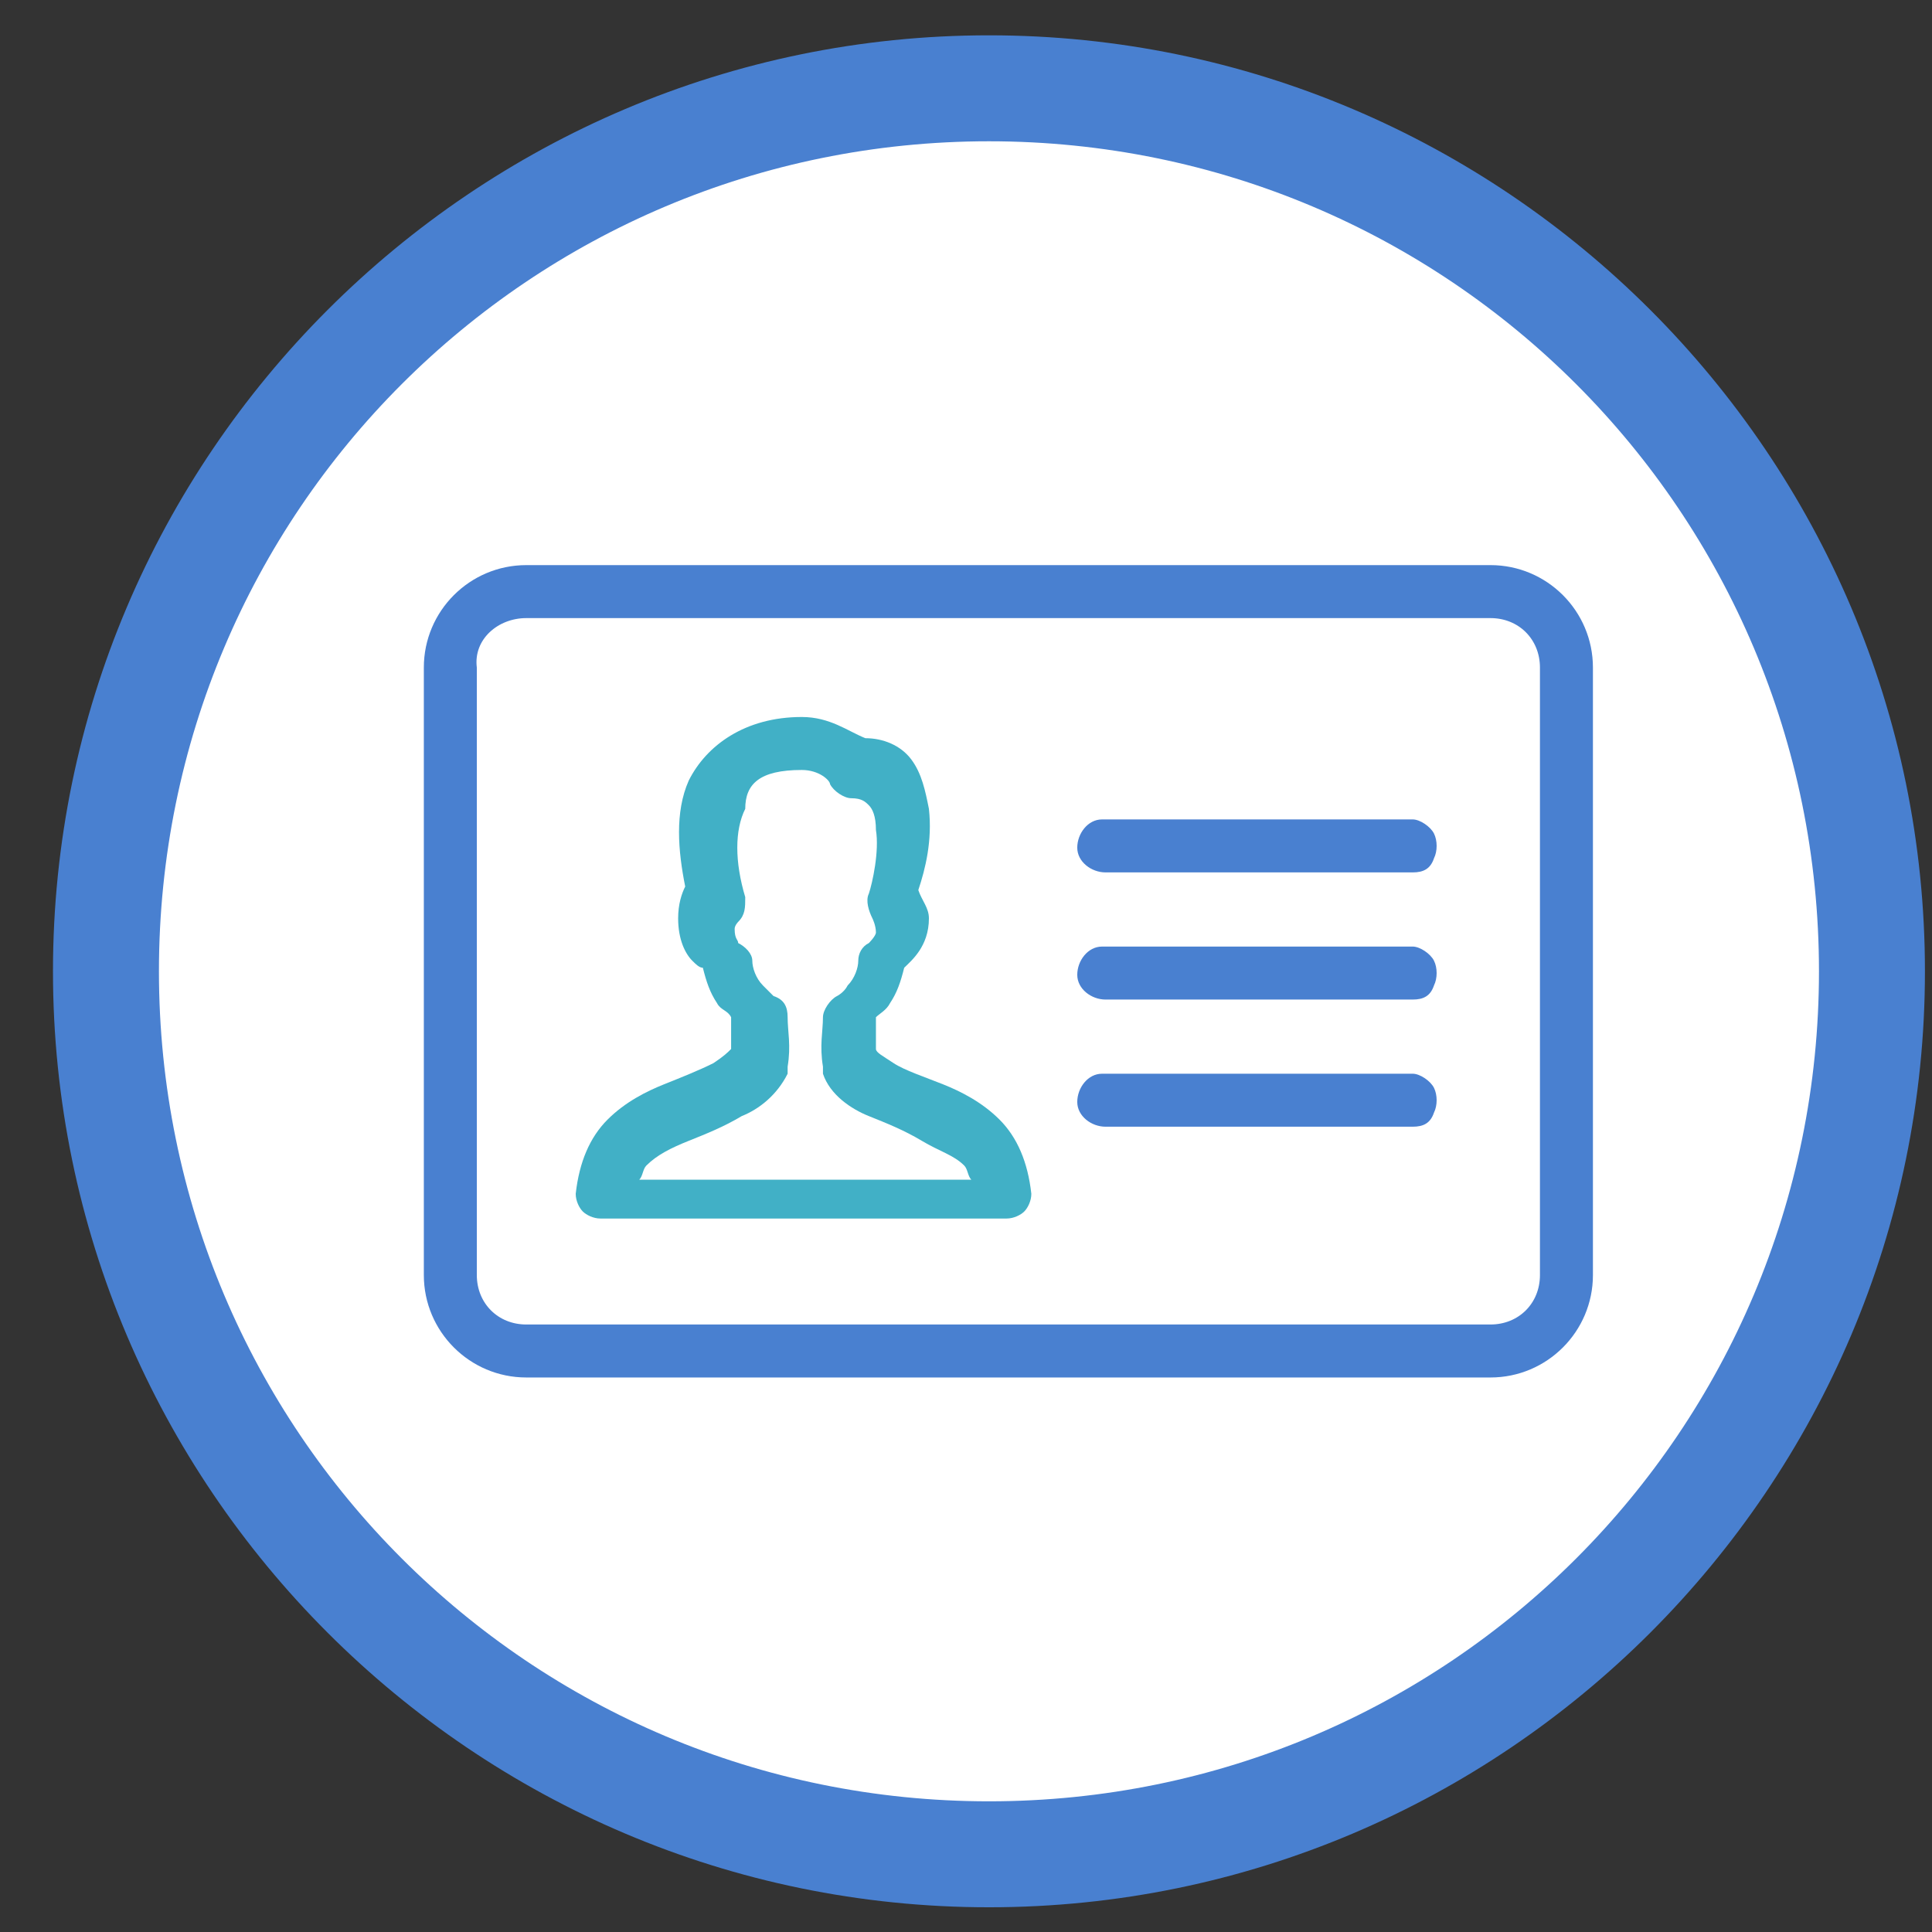
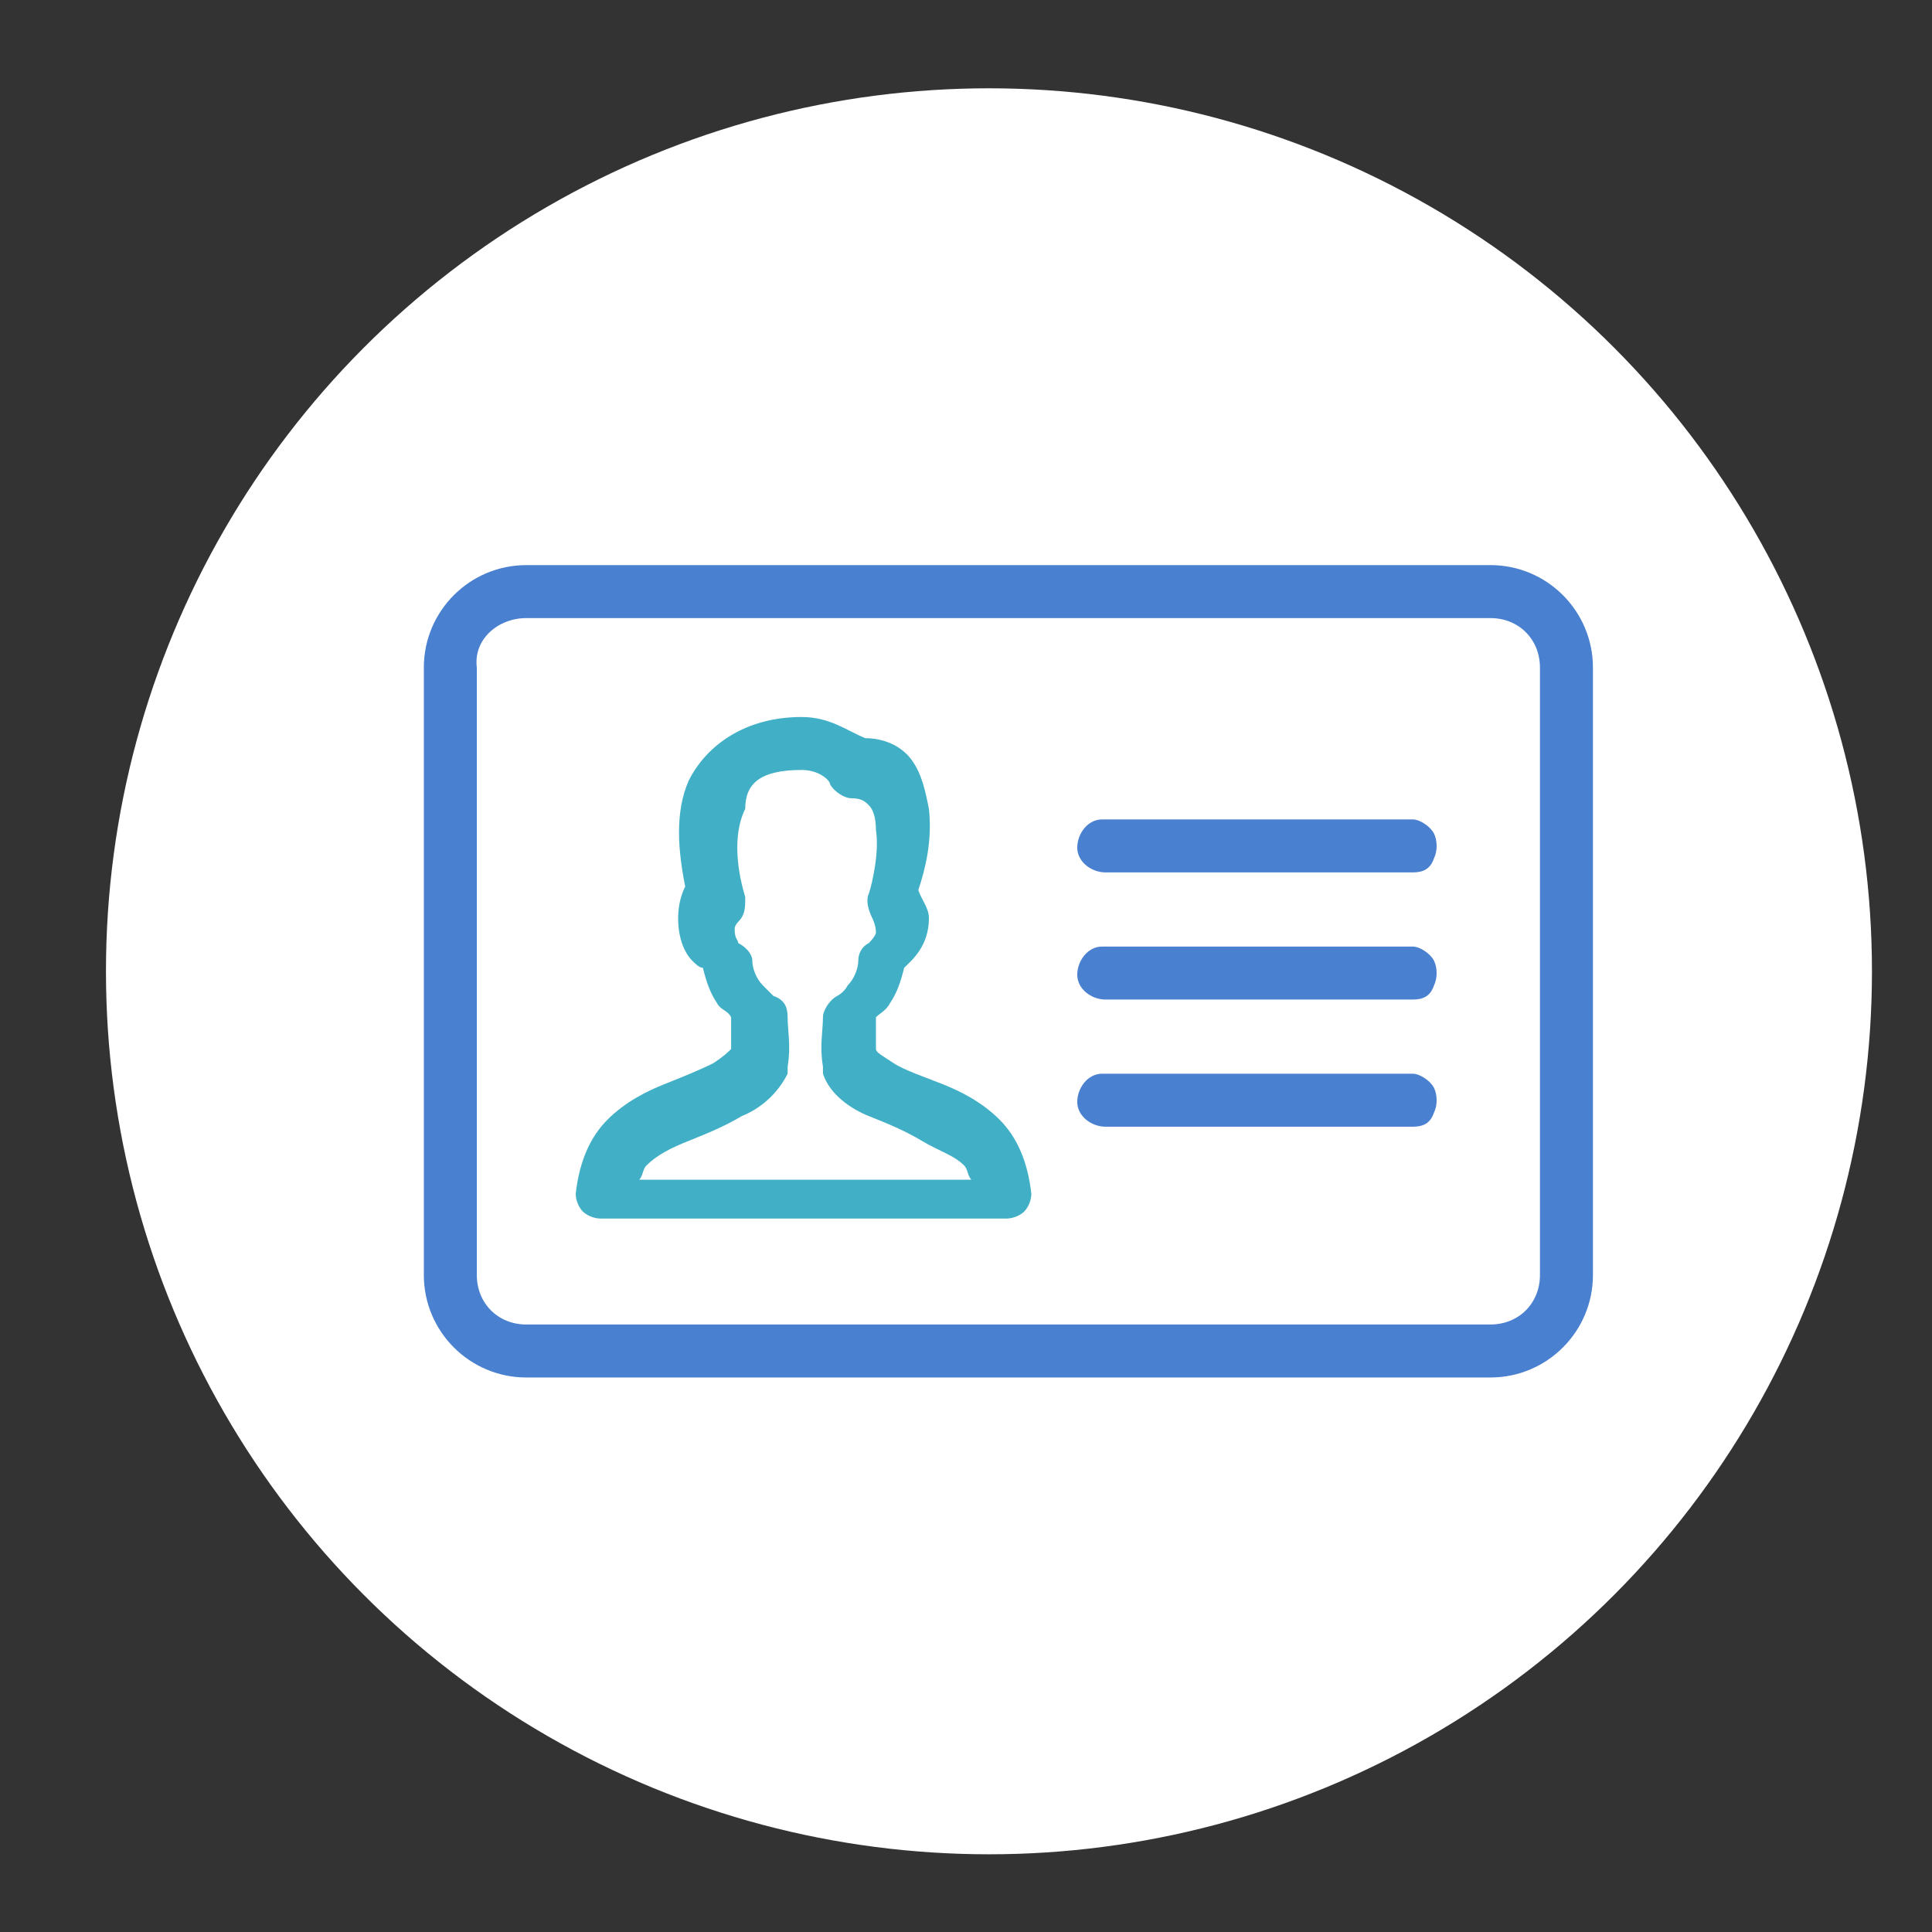
<svg xmlns="http://www.w3.org/2000/svg" version="1.1" id="Layer_1" x="0px" y="0px" viewBox="0 0 54.7 54.7" style="enable-background:new 0 0 54.7 54.7;" xml:space="preserve">
  <rect x="0" y="0" width="54.7" height="54.7" fill="#333333" stroke="none" />
  <style type="text/css">
	.st0{fill:#FFFFFF;}
	.st1{fill:#4980D0;}
	.st2{fill:#41B0C6;}
</style>
  <g>
    <circle class="st0" cx="28" cy="27.5" r="25" />
  </g>
  <g>
-     <path class="st1" d="M28,54C13.4,54,1.5,42.1,1.5,27.5S13.4,1,28,1s26.5,11.9,26.5,26.5S42.6,54,28,54z M28,4   C15,4,4.5,14.5,4.5,27.5S15,51,28,51s23.5-10.5,23.5-23.5S41,4,28,4z" />
-   </g>
+     </g>
  <g>
    <path class="st1" d="M14.9,16c-1.6,0-2.9,1.3-2.9,2.9v17.2c0,1.6,1.3,2.9,2.9,2.9h27.3c1.6,0,2.9-1.3,2.9-2.9V18.9   c0-1.6-1.3-2.9-2.9-2.9H14.9z" />
    <path class="st0" d="M14.9,17.5h27.3c0.8,0,1.4,0.6,1.4,1.4v17.2c0,0.8-0.6,1.4-1.4,1.4H14.9c-0.8,0-1.4-0.6-1.4-1.4V18.9   C13.4,18.1,14.1,17.5,14.9,17.5z" />
    <path class="st2" d="M22.7,20.3c-1.6,0-2.7,0.8-3.2,1.8c-0.4,0.9-0.3,2-0.1,3c0,0,0,0,0,0c-0.1,0.2-0.2,0.5-0.2,0.9   c0,0.6,0.2,1,0.4,1.2c0.1,0.1,0.2,0.2,0.3,0.2c0.1,0.4,0.2,0.7,0.4,1c0.1,0.2,0.3,0.2,0.4,0.4c0,0.3,0,0.6,0,0.9   c-0.1,0.1-0.2,0.2-0.5,0.4c-0.4,0.2-0.9,0.4-1.4,0.6c-0.5,0.2-1.1,0.5-1.6,1c-0.5,0.5-0.8,1.2-0.9,2.1c0,0.2,0.1,0.4,0.2,0.5   c0.1,0.1,0.3,0.2,0.5,0.2h11.5c0.2,0,0.4-0.1,0.5-0.2c0.1-0.1,0.2-0.3,0.2-0.5c-0.1-0.9-0.4-1.6-0.9-2.1s-1.1-0.8-1.6-1   c-0.5-0.2-1.1-0.4-1.4-0.6c-0.3-0.2-0.5-0.3-0.5-0.4c0-0.3,0-0.6,0-0.9c0.1-0.1,0.3-0.2,0.4-0.4c0.2-0.3,0.3-0.6,0.4-1   c0.2-0.2,0.7-0.6,0.7-1.4c0-0.3-0.2-0.5-0.3-0.8c0.2-0.6,0.4-1.4,0.3-2.3c-0.1-0.5-0.2-1-0.5-1.4c-0.3-0.4-0.8-0.6-1.3-0.6   C24,20.7,23.5,20.3,22.7,20.3C22.7,20.3,22.7,20.3,22.7,20.3z" />
    <path class="st0" d="M22.7,21.8C22.7,21.8,22.7,21.8,22.7,21.8c0.5,0,0.8,0.3,0.8,0.4c0.1,0.2,0.4,0.4,0.6,0.4   c0.3,0,0.4,0.1,0.5,0.2s0.2,0.3,0.2,0.7c0.1,0.6-0.1,1.5-0.2,1.8c-0.1,0.2,0,0.5,0.1,0.7c0,0,0.1,0.2,0.1,0.4   c0,0.1-0.2,0.3-0.2,0.3c-0.2,0.1-0.3,0.3-0.3,0.5c0,0.2-0.1,0.5-0.3,0.7c-0.1,0.2-0.3,0.3-0.3,0.3c-0.2,0.1-0.4,0.4-0.4,0.6   c0,0.4-0.1,0.8,0,1.4c0,0.1,0,0.1,0,0.2c0.2,0.6,0.8,1,1.3,1.2c0.5,0.2,1,0.4,1.5,0.7s0.9,0.4,1.2,0.7c0.1,0.1,0.1,0.3,0.2,0.4   h-9.4c0.1-0.1,0.1-0.3,0.2-0.4c0.3-0.3,0.7-0.5,1.2-0.7s1-0.4,1.5-0.7c0.5-0.2,1-0.6,1.3-1.2c0-0.1,0-0.1,0-0.2c0.1-0.6,0-1,0-1.4   c0-0.3-0.1-0.5-0.4-0.6c0,0,0,0,0,0c0,0-0.2-0.2-0.3-0.3c-0.2-0.2-0.3-0.5-0.3-0.7c0-0.2-0.2-0.4-0.4-0.5c0,0,0,0,0,0   c0-0.1-0.1-0.1-0.1-0.4c0-0.1,0.1-0.2,0.1-0.2c0.2-0.2,0.2-0.4,0.2-0.7c-0.3-1-0.3-1.9,0-2.5C21.1,22.2,21.5,21.8,22.7,21.8z" />
-     <path class="st1" d="M31.2,23.2c-0.4,0-0.7,0.4-0.7,0.8c0,0.4,0.4,0.7,0.8,0.7H40c0.3,0,0.5-0.1,0.6-0.4c0.1-0.2,0.1-0.5,0-0.7   c-0.1-0.2-0.4-0.4-0.6-0.4h-8.6C31.3,23.2,31.3,23.2,31.2,23.2C31.3,23.2,31.3,23.2,31.2,23.2z" />
+     <path class="st1" d="M31.2,23.2c-0.4,0-0.7,0.4-0.7,0.8c0,0.4,0.4,0.7,0.8,0.7H40c0.3,0,0.5-0.1,0.6-0.4c0.1-0.2,0.1-0.5,0-0.7   c-0.1-0.2-0.4-0.4-0.6-0.4h-8.6C31.3,23.2,31.3,23.2,31.2,23.2z" />
    <path class="st1" d="M31.2,26.8c-0.4,0-0.7,0.4-0.7,0.8c0,0.4,0.4,0.7,0.8,0.7H40c0.3,0,0.5-0.1,0.6-0.4c0.1-0.2,0.1-0.5,0-0.7   c-0.1-0.2-0.4-0.4-0.6-0.4h-8.6C31.3,26.8,31.3,26.8,31.2,26.8C31.3,26.8,31.3,26.8,31.2,26.8z" />
    <path class="st1" d="M31.2,30.4c-0.4,0-0.7,0.4-0.7,0.8s0.4,0.7,0.8,0.7H40c0.3,0,0.5-0.1,0.6-0.4c0.1-0.2,0.1-0.5,0-0.7   c-0.1-0.2-0.4-0.4-0.6-0.4h-8.6C31.3,30.4,31.3,30.4,31.2,30.4C31.3,30.4,31.3,30.4,31.2,30.4z" />
  </g>
</svg>